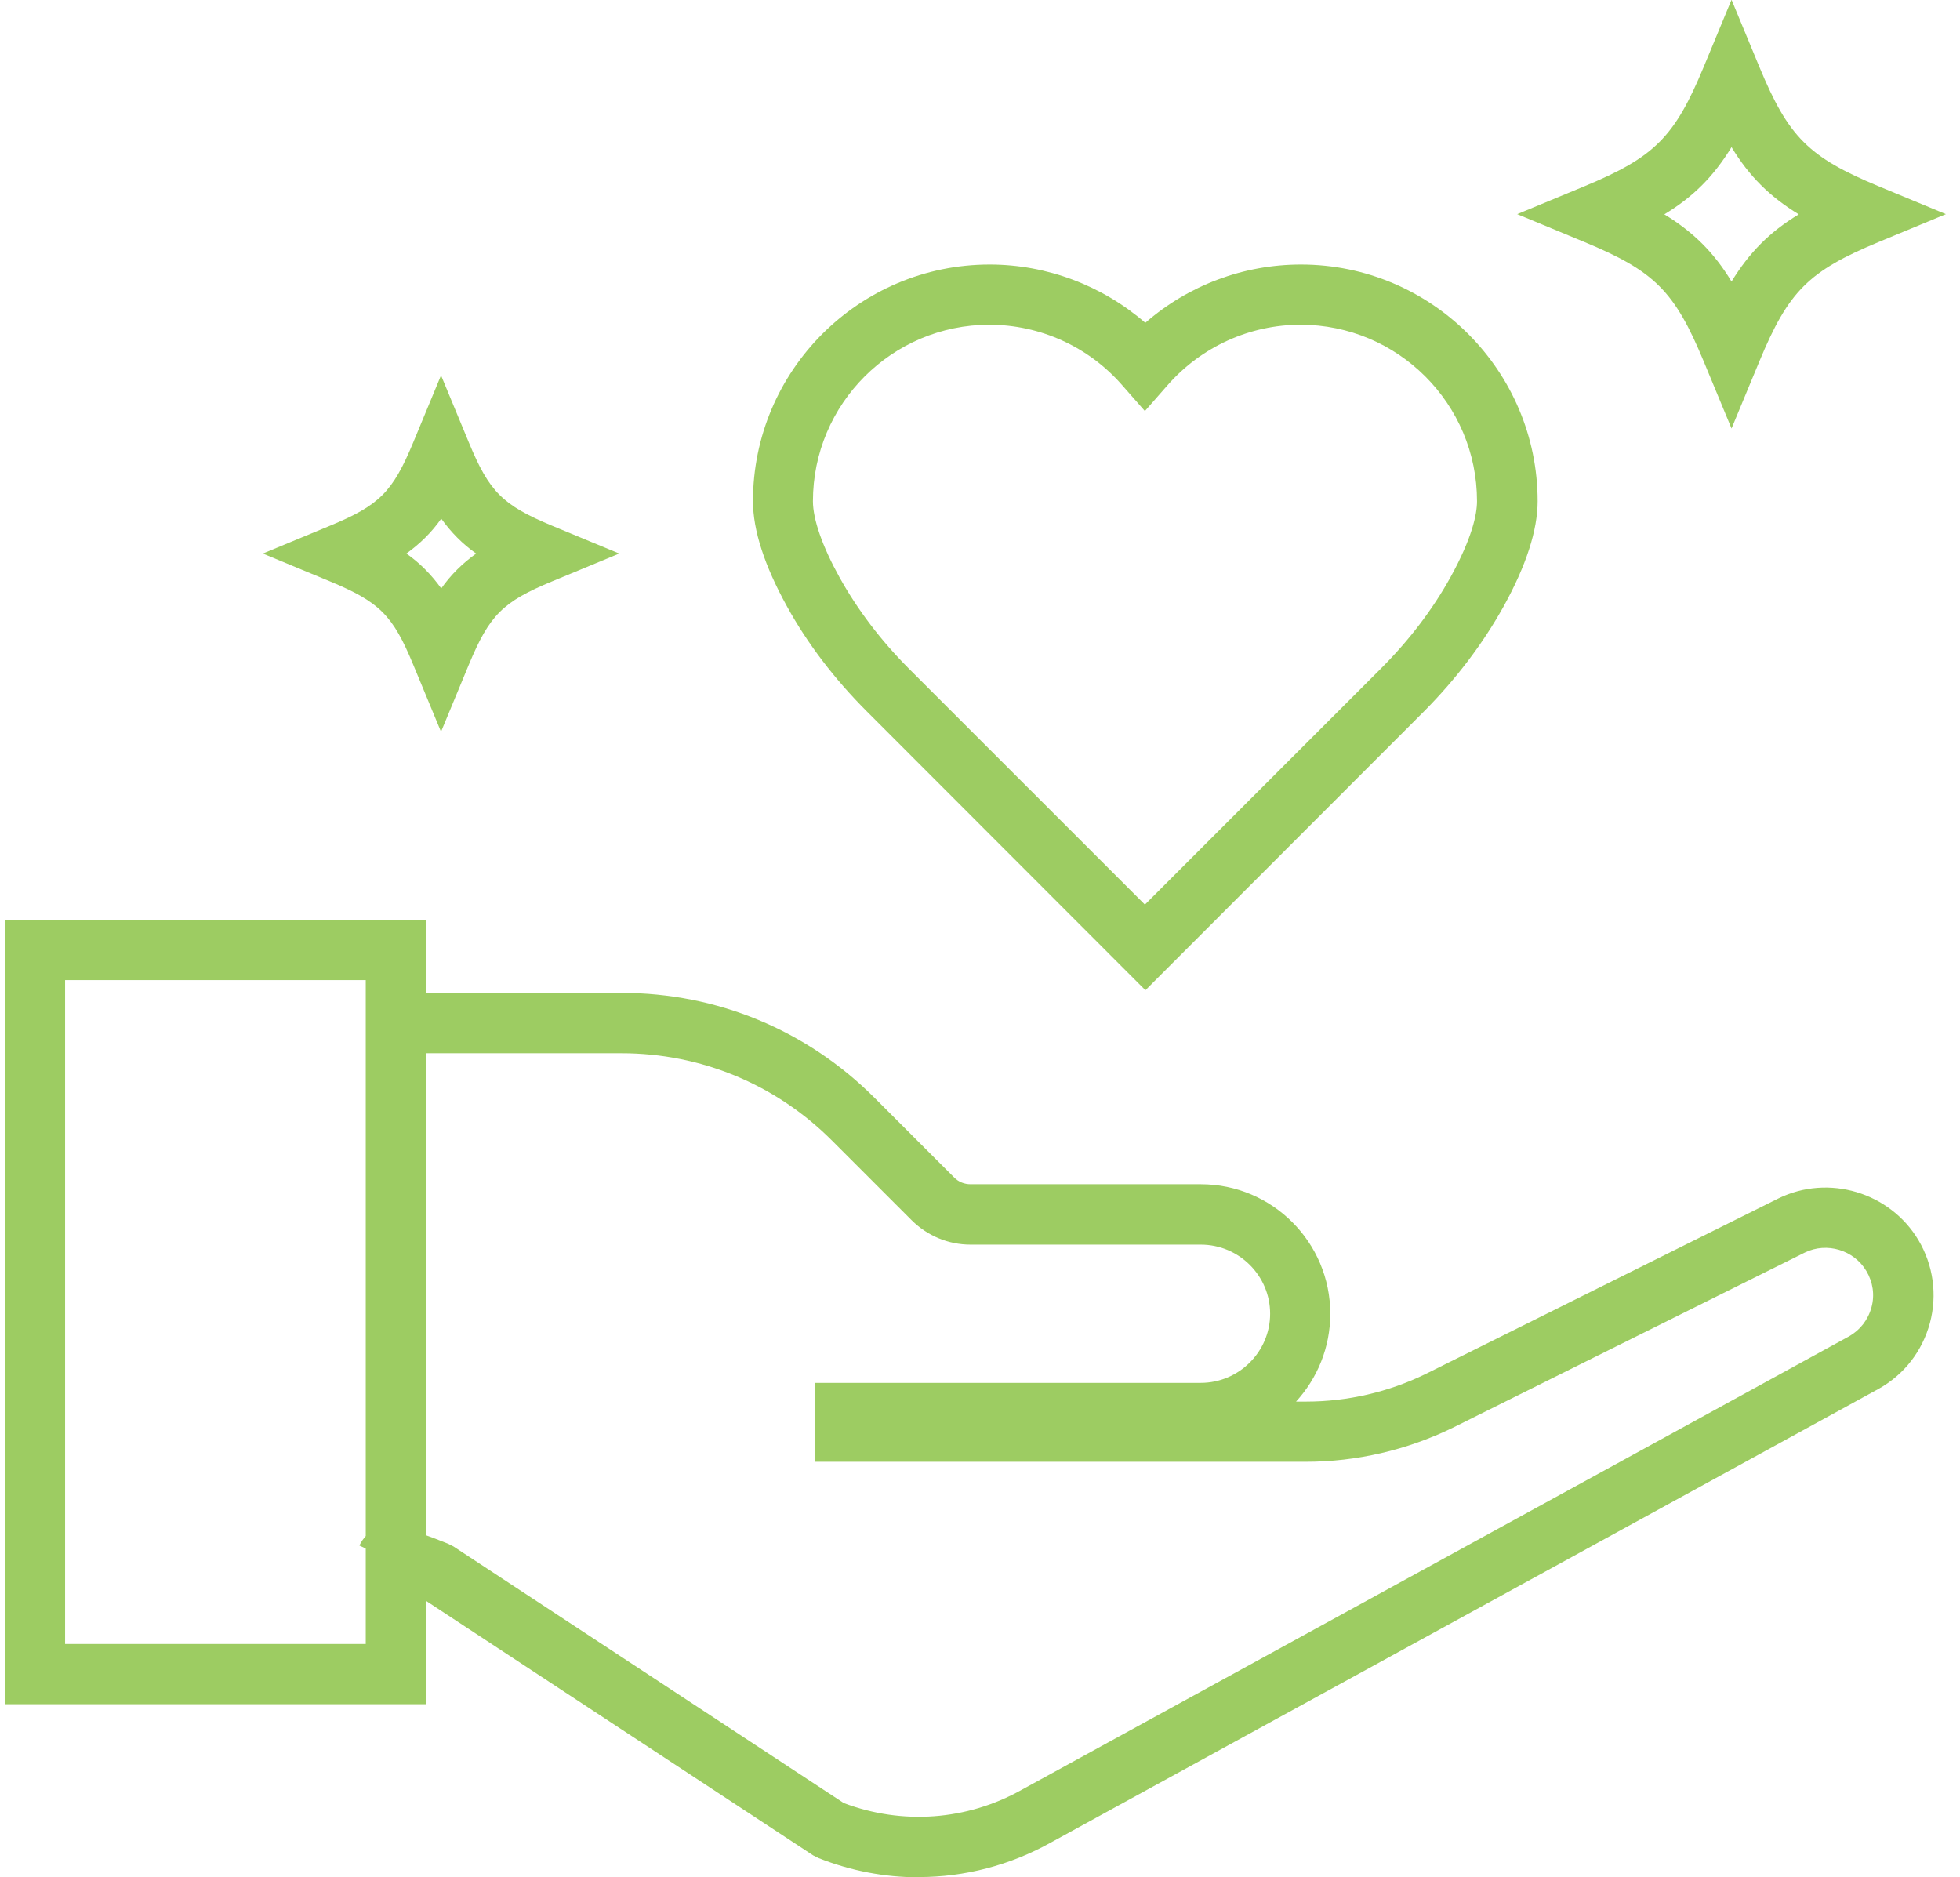
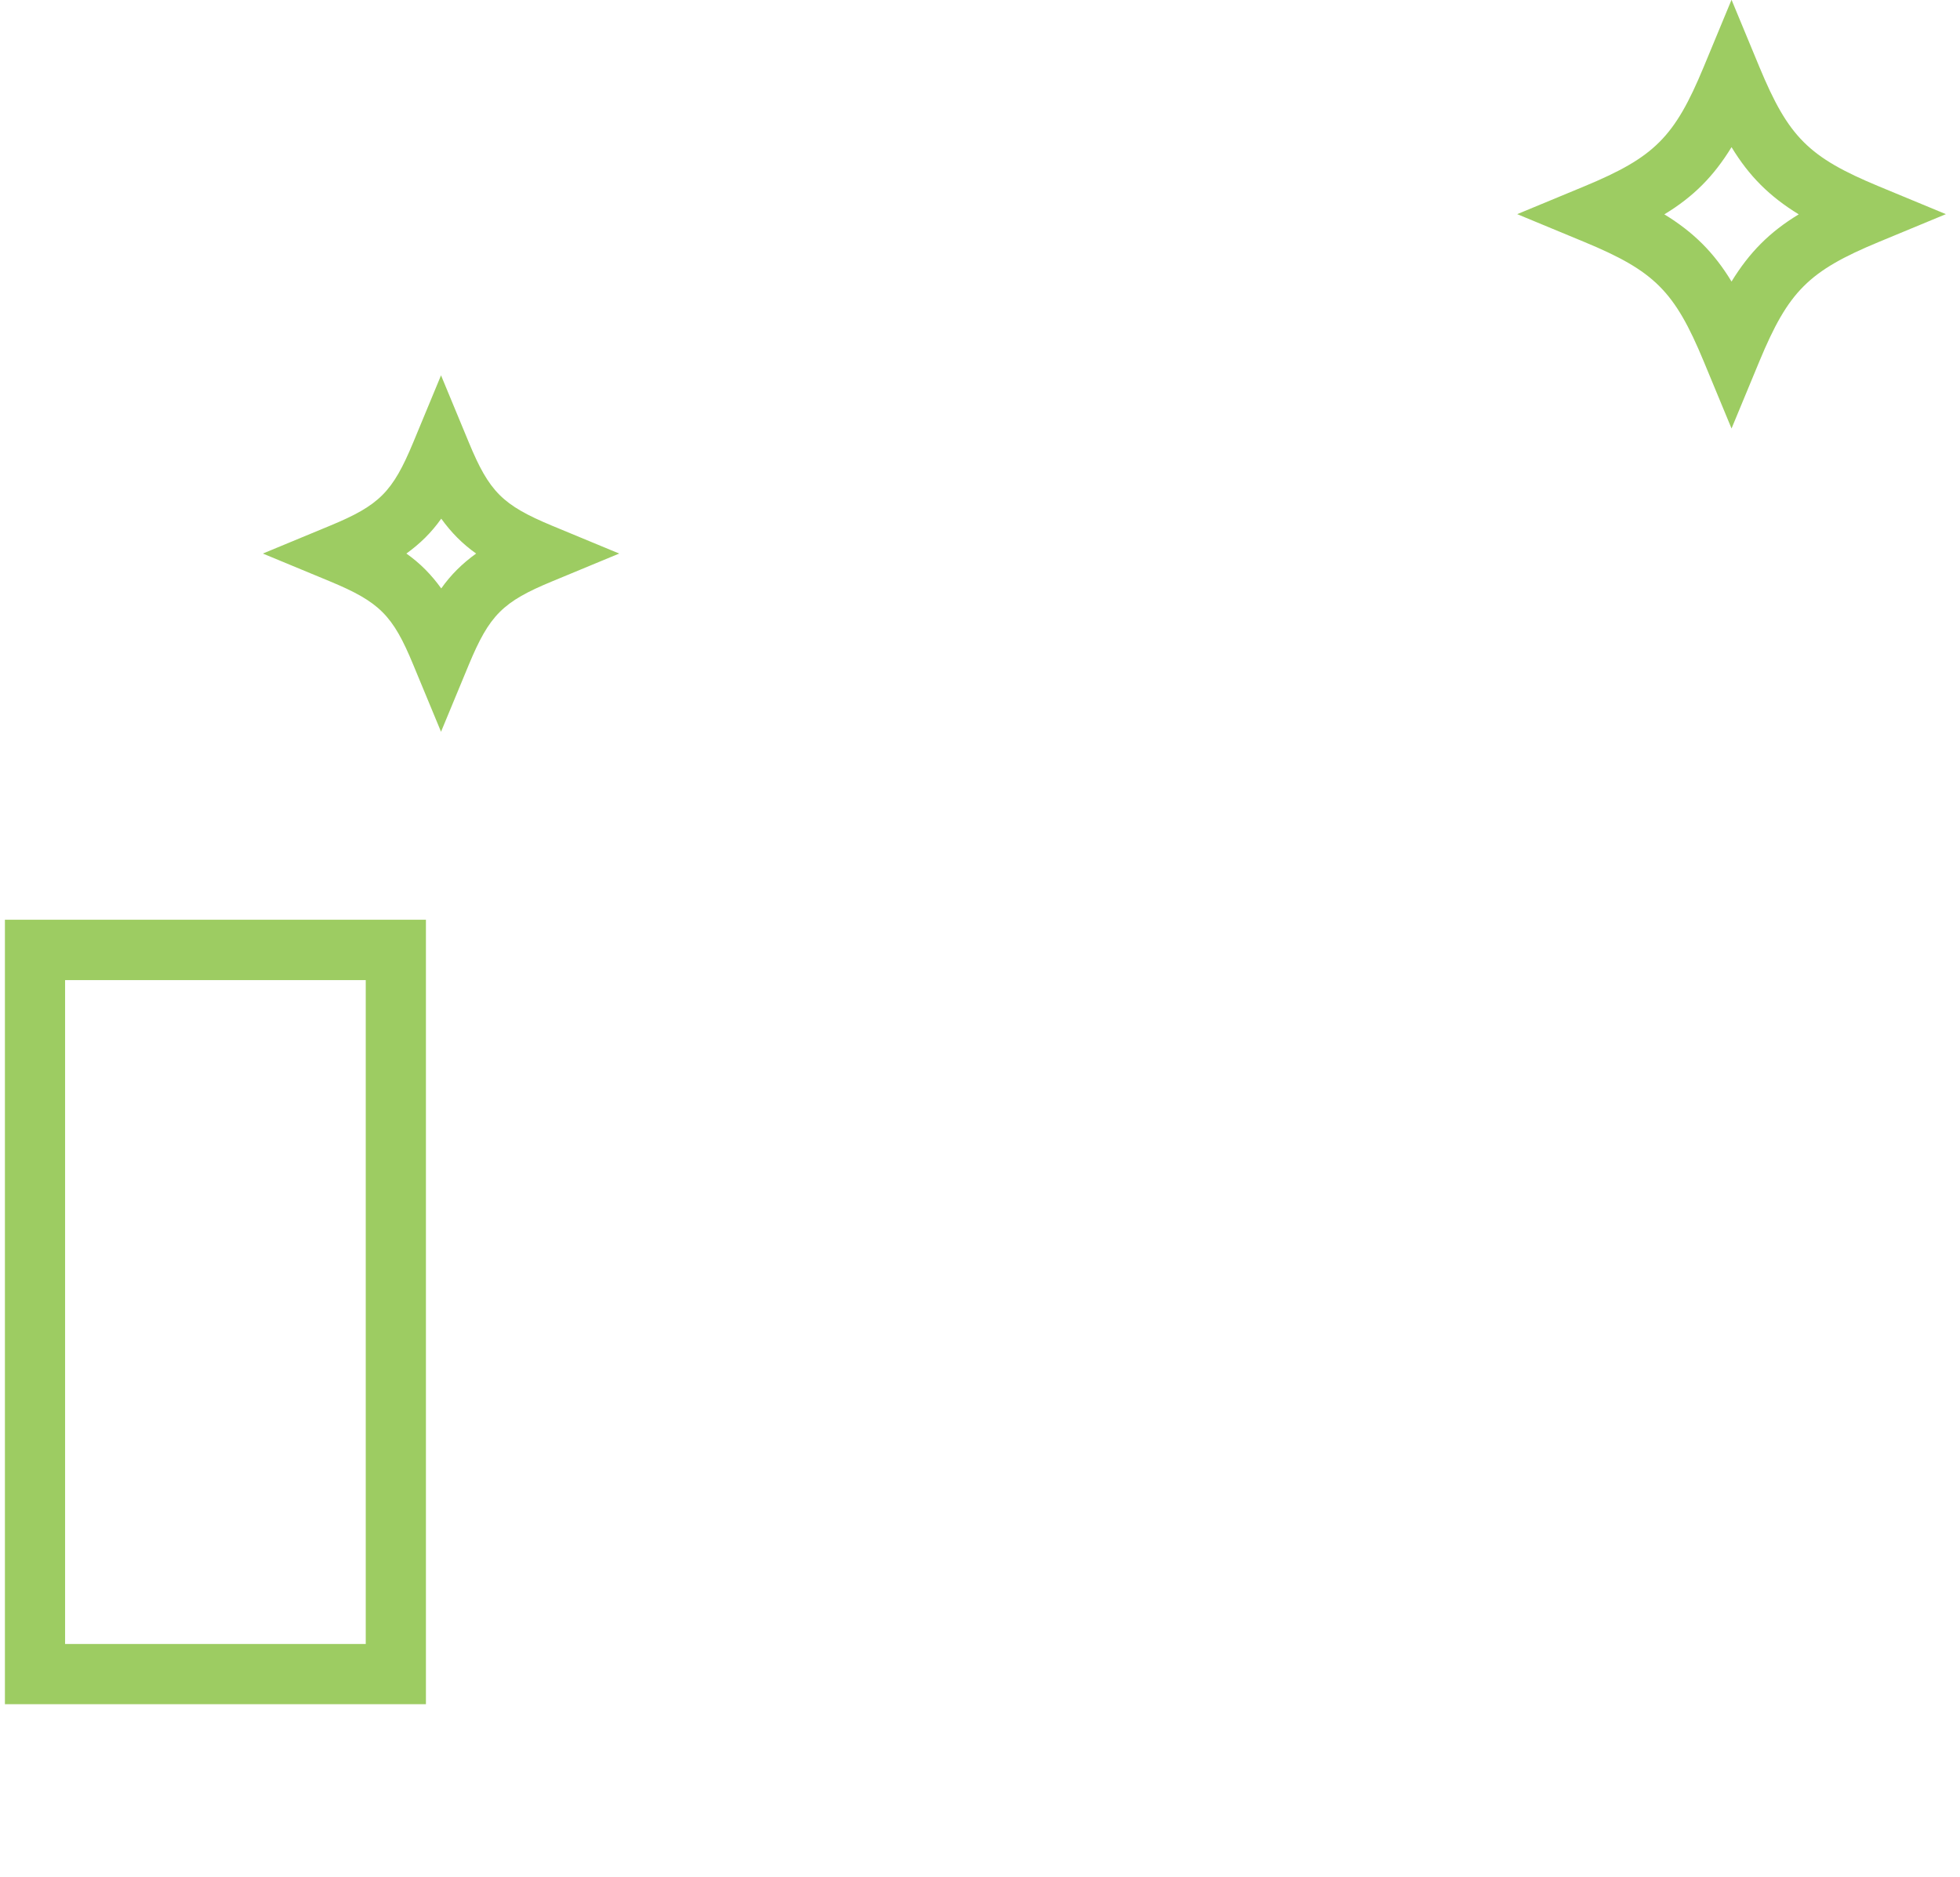
<svg xmlns="http://www.w3.org/2000/svg" width="71" height="68" viewBox="0 0 71 68" fill="none">
  <g clip-path="url(#clip0_341_20062)">
-     <path d="M33.277 68C32.052 68 30.827 67.769 29.657 67.306L29.456 67.206L15.314 57.909C14.39 57.547 14.112 57.524 14.097 57.516C14.29 57.539 14.759 57.408 14.991 56.915L13.019 55.983C13.55 54.851 15.029 55.437 16.223 55.914L16.423 56.014L30.566 65.311C32.684 66.112 35.025 65.943 37.005 64.834L66.984 48.404C67.377 48.181 67.67 47.811 67.793 47.356C67.916 46.91 67.847 46.44 67.608 46.039C67.154 45.276 66.175 44.984 65.382 45.369L52.611 51.724C50.962 52.525 49.137 52.949 47.311 52.949H29.518V50.091H43.498C44.877 50.091 46.01 48.966 46.01 47.587C46.01 46.209 44.885 45.084 43.498 45.084H35.156C34.355 45.084 33.6 44.768 33.03 44.206L30.134 41.31C28.101 39.276 25.389 38.151 22.508 38.151H14.012V35.964H22.508C25.975 35.964 29.225 37.312 31.675 39.761L34.571 42.658C34.725 42.812 34.933 42.896 35.156 42.896H43.498C46.087 42.896 48.189 44.999 48.189 47.587C48.189 48.812 47.719 49.929 46.949 50.769H47.319C48.813 50.769 50.308 50.422 51.648 49.767L64.419 43.412C66.237 42.519 68.463 43.189 69.495 44.922C70.034 45.831 70.181 46.902 69.911 47.919C69.634 48.943 68.979 49.79 68.055 50.306L38.076 66.736C36.589 67.568 34.941 67.992 33.285 67.992L33.277 68Z" fill="#9DCC62" />
    <path d="M15.429 61.73H0.178V33.315H15.429V61.73ZM2.358 59.55H13.249V35.502H2.358V59.55Z" fill="#9DCC62" />
-     <path d="M41.48 35.856L31.397 25.765C30.234 24.602 29.256 23.324 28.509 21.968C27.692 20.489 27.276 19.203 27.276 18.155C27.276 13.426 31.12 9.582 35.849 9.582C37.929 9.582 39.932 10.345 41.488 11.693C43.044 10.337 45.039 9.582 47.126 9.582C51.856 9.582 55.7 13.433 55.7 18.155C55.7 19.203 55.284 20.489 54.467 21.968C53.712 23.324 52.742 24.602 51.579 25.773L41.496 35.864L41.48 35.856ZM35.842 11.762C32.314 11.762 29.448 14.627 29.448 18.155C29.448 18.81 29.788 19.788 30.411 20.913C31.066 22.091 31.913 23.208 32.93 24.225L41.473 32.767L50.015 24.225C51.039 23.201 51.887 22.091 52.541 20.913C53.335 19.472 53.504 18.617 53.504 18.155C53.504 14.627 50.639 11.762 47.111 11.762C45.27 11.762 43.514 12.563 42.297 13.95L41.473 14.889L40.648 13.95C39.431 12.555 37.675 11.762 35.834 11.762H35.842Z" fill="#9DCC62" />
    <path d="M62.724 15.521L61.715 13.087C60.66 10.545 59.936 9.821 57.394 8.766L54.96 7.757L57.394 6.748C59.936 5.692 60.66 4.968 61.715 2.426L62.724 -0.008L63.733 2.426C64.789 4.968 65.513 5.692 68.055 6.748L70.489 7.757L68.055 8.766C65.513 9.821 64.789 10.545 63.733 13.087L62.724 15.521ZM60.29 7.764C61.346 8.411 62.085 9.143 62.724 10.198C63.371 9.143 64.103 8.404 65.158 7.764C64.103 7.117 63.364 6.385 62.724 5.33C62.077 6.385 61.346 7.125 60.29 7.764Z" fill="#9DCC62" />
    <path d="M15.976 26.506L14.967 24.072C14.228 22.284 13.75 21.807 11.956 21.06L9.521 20.051L11.956 19.042C13.743 18.302 14.22 17.825 14.967 16.03L15.976 13.596L16.985 16.03C17.725 17.817 18.203 18.294 19.997 19.042L22.431 20.051L19.997 21.06C18.21 21.799 17.733 22.277 16.985 24.072L15.976 26.506ZM14.721 20.051C15.222 20.405 15.622 20.813 15.984 21.314C16.338 20.813 16.747 20.413 17.247 20.051C16.747 19.696 16.346 19.288 15.984 18.787C15.63 19.288 15.222 19.689 14.721 20.051Z" fill="#9DCC62" />
  </g>
  <defs>
    <clipPath id="clip0_341_20062">
      <rect width="70.311" height="68" fill="white" transform="translate(0.178)" />
    </clipPath>
  </defs>
</svg>